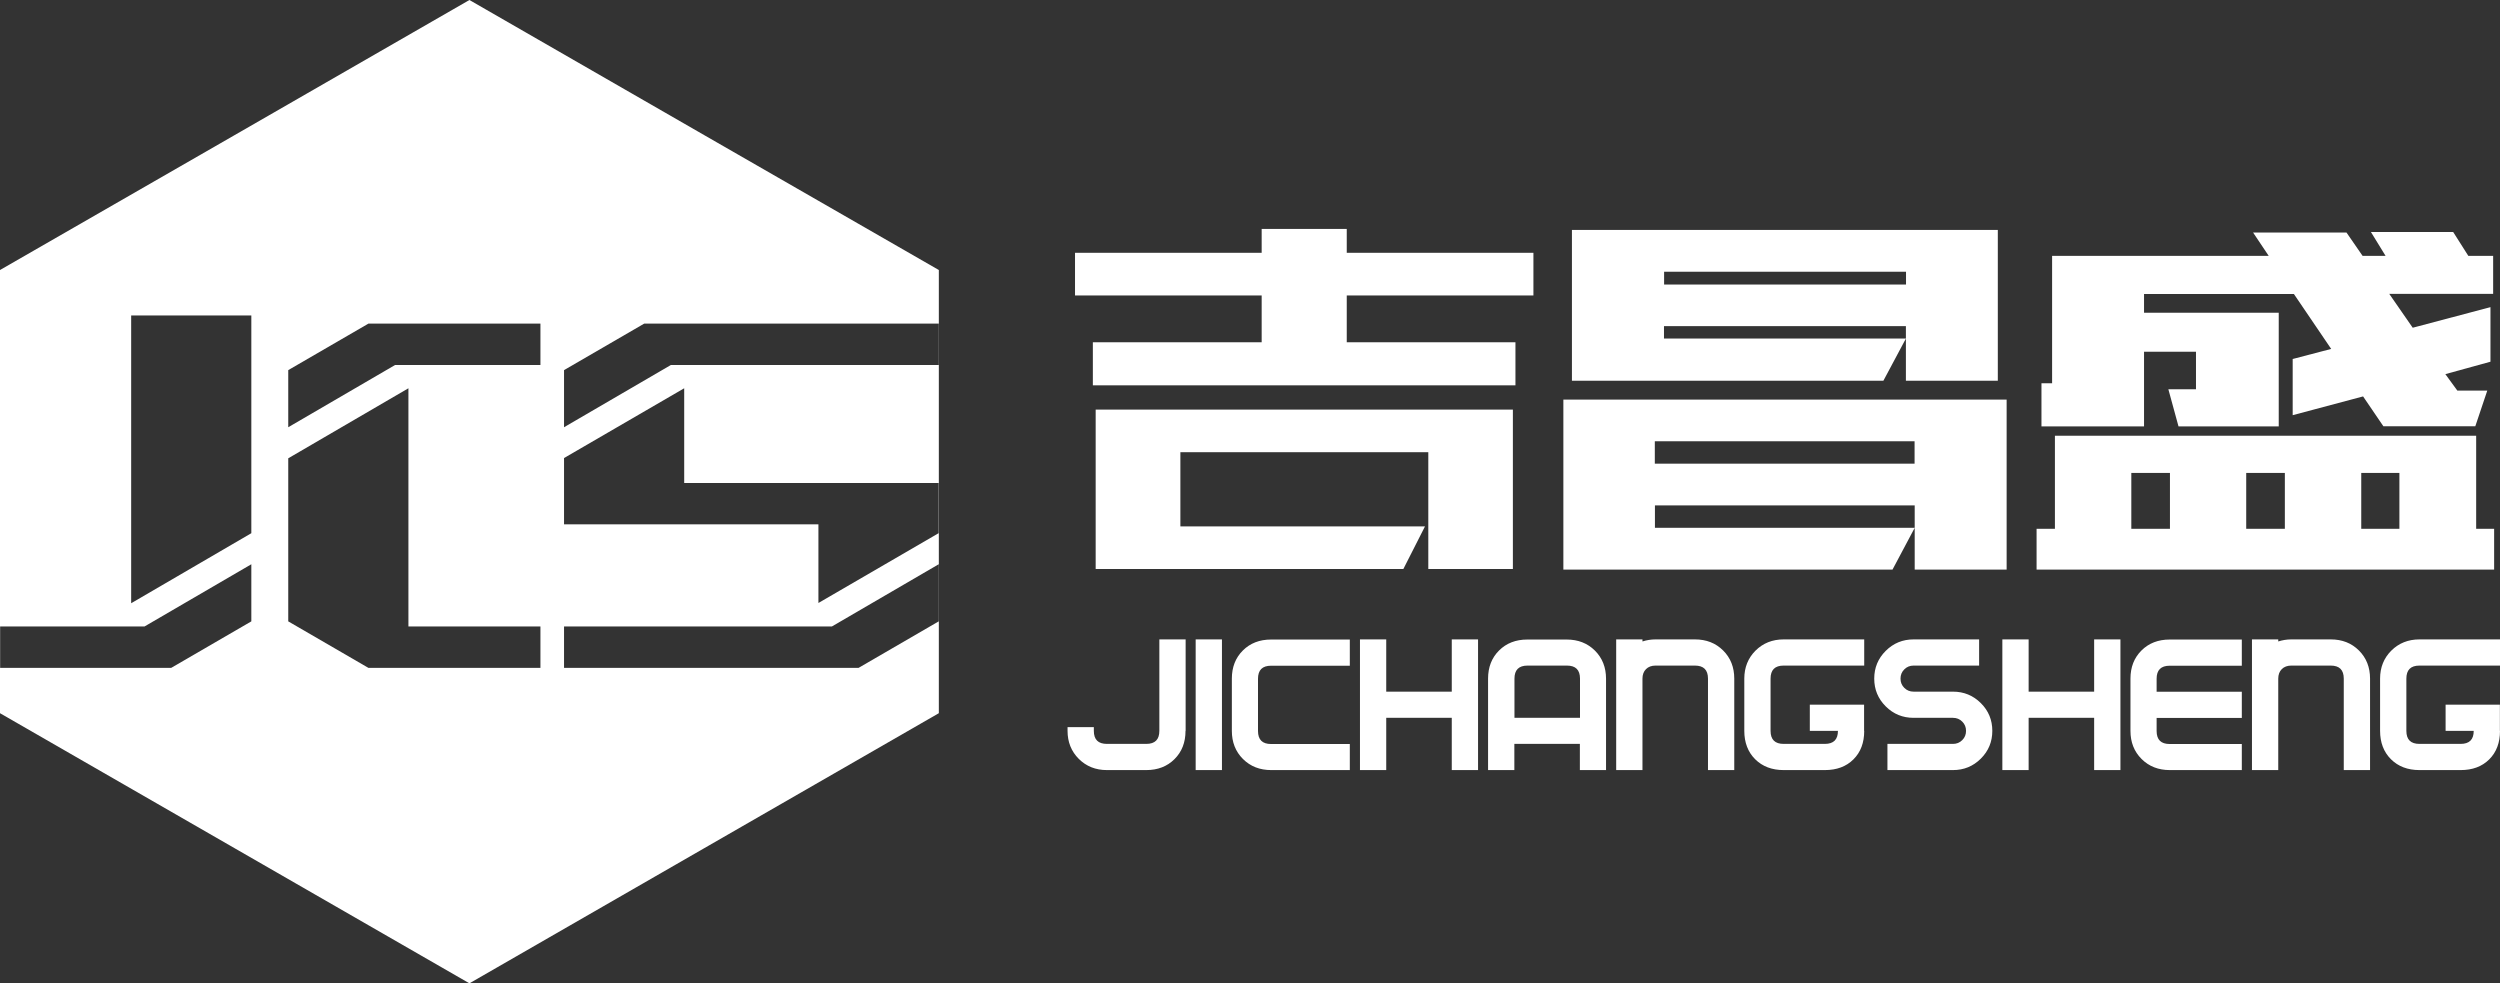
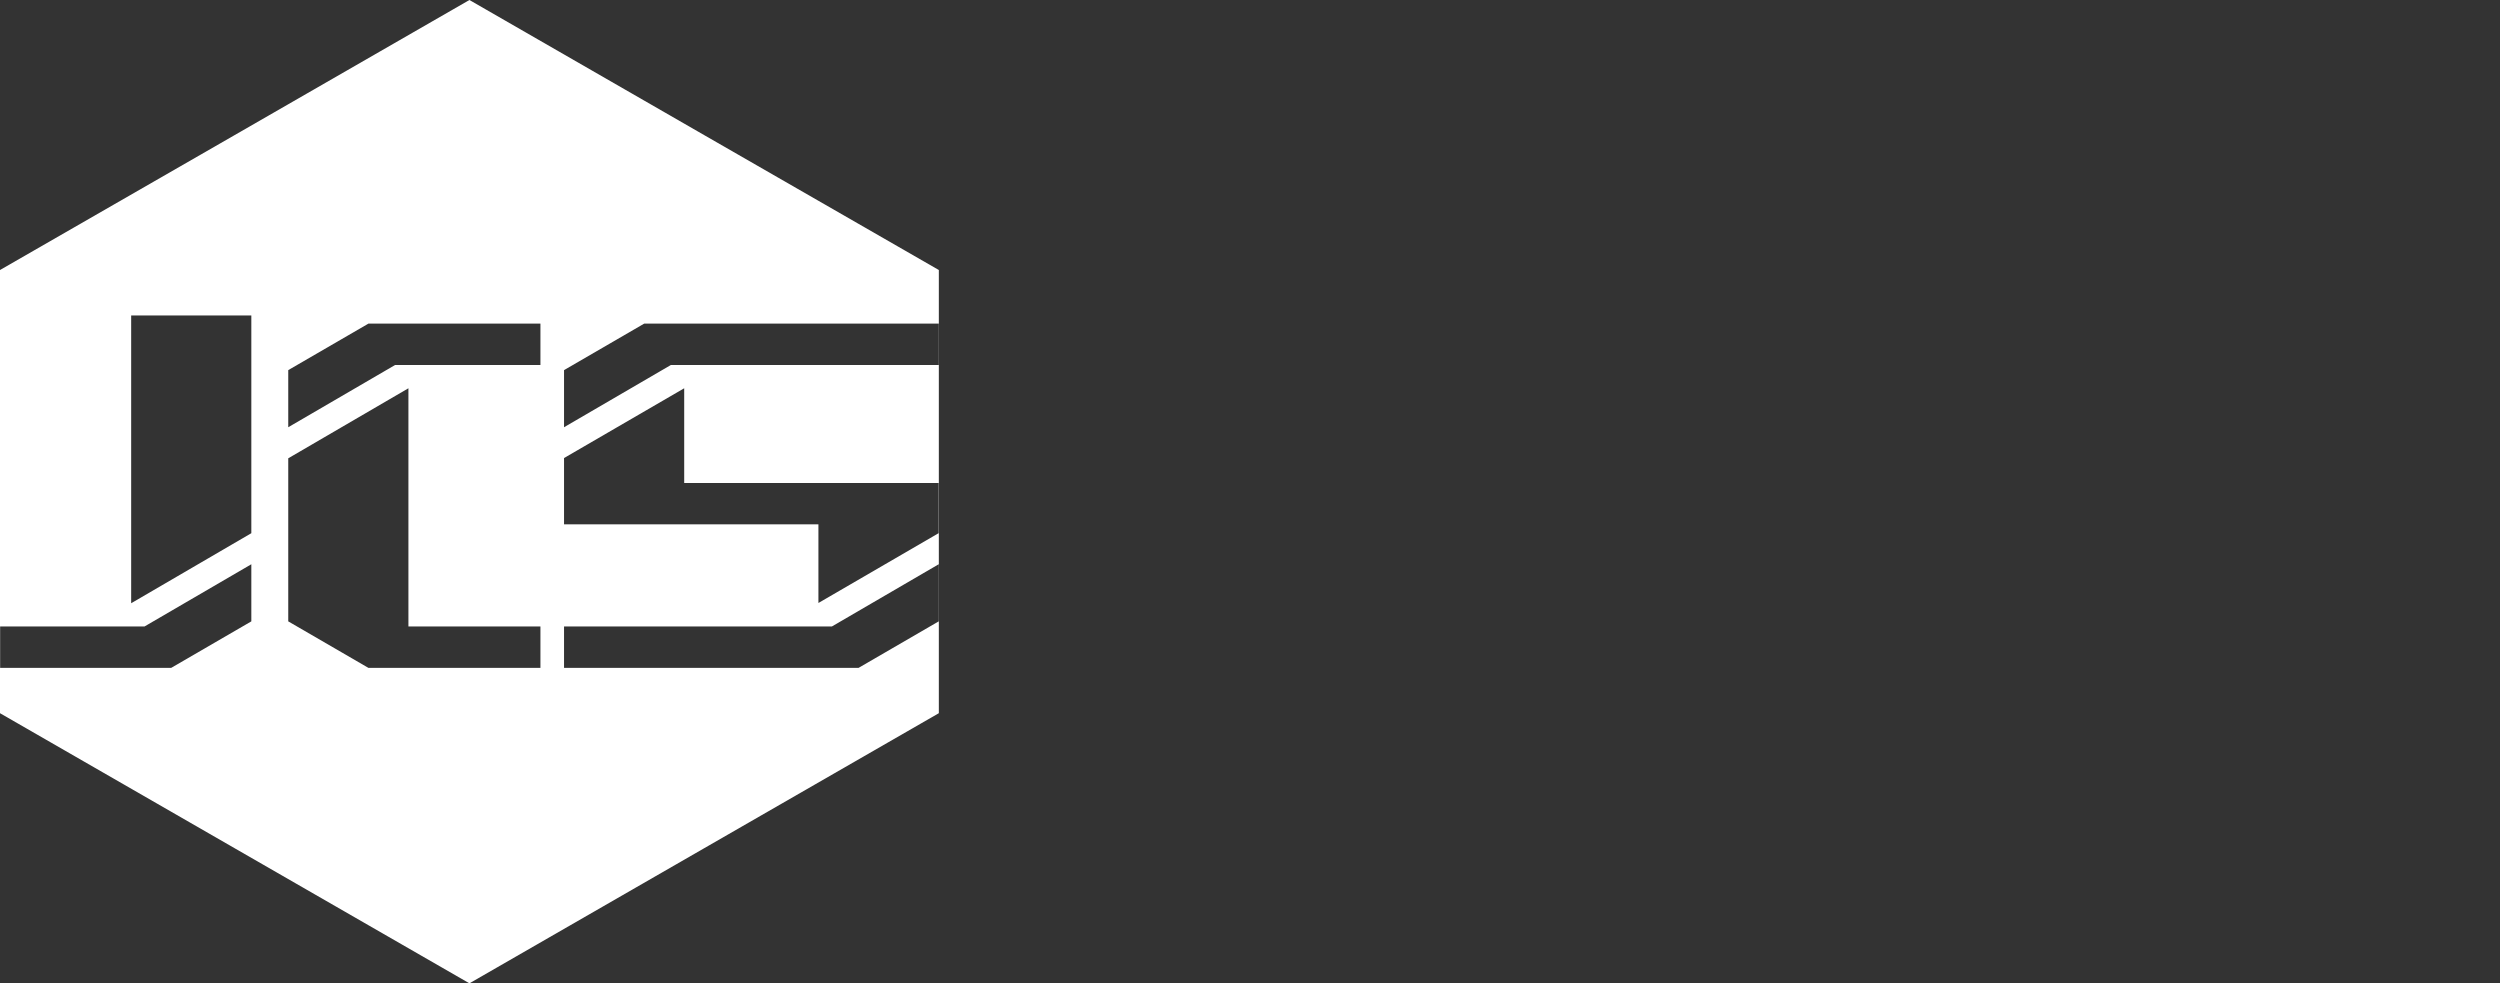
<svg xmlns="http://www.w3.org/2000/svg" fill="none" version="1.1" width="150" height="59" viewBox="0 0 150 59">
  <rect x="0" y="0" width="150" height="59" fill="#333333" stroke="none" />
  <g>
    <g>
-       <path d="M80.805,17.728L80.805,20.534L90.927,20.534L90.927,23.121L65.571,23.121L65.571,20.534L75.7,20.534L75.7,17.728L64.501,17.728L64.501,15.17L75.7,15.17L75.7,13.738L80.805,13.738L80.805,15.17L92.005,15.17L92.005,17.728L80.805,17.728ZM114.354,20.314L113.004,22.843L94.316,22.843L94.316,13.796L119.869,13.796L119.869,22.843L114.354,22.843L114.354,20.314ZM114.354,20.314L114.354,19.569L99.839,19.569L99.839,20.314L114.354,20.314ZM137.561,21.54L137.561,24.911L141.785,23.785L143.003,25.576L148.518,25.576L149.237,23.435L147.44,23.435L146.721,22.448L149.428,21.703L149.428,18.429L144.763,19.664L143.355,17.632L149.589,17.632L149.589,15.353L148.1,15.353L147.191,13.92L142.255,13.92L143.135,15.353L141.756,15.353L140.788,13.95L135.184,13.95L136.123,15.353L123.126,15.353L123.126,22.996L122.488,22.996L122.488,25.583L128.642,25.583L128.642,21.103L131.759,21.103L131.759,23.354L130.101,23.354L130.71,25.583L136.724,25.583L136.724,18.765L128.642,18.765L128.642,17.64L137.634,17.64L139.871,20.935L137.561,21.54ZM137.561,21.54L137.553,21.542L137.561,21.527L137.561,21.54ZM114.361,16.303L99.846,16.303L99.846,17.07L114.361,17.07L114.361,16.303ZM114.882,31.67L113.554,34.169L113.554,34.176L93.802,34.176L93.802,23.975L120.398,23.975L120.398,34.176L114.882,34.176L114.882,31.67ZM114.882,31.67L114.882,30.325L99.296,30.325L99.296,31.67L114.882,31.67ZM65.74,24.575L90.773,24.575L90.773,34.141L85.698,34.141L85.698,27.133L70.823,27.133L70.823,31.583L85.5,31.583L84.201,34.141L65.74,34.141L65.74,24.575ZM122.195,31.729L122.195,34.177L149.648,34.177L149.648,31.729L148.57,31.729L148.57,26.146L123.295,26.146L123.295,31.729L122.195,31.729ZM114.875,26.475L99.289,26.475L99.289,27.82L114.875,27.82L114.875,26.475ZM130.197,28.375L127.879,28.375L127.879,31.729L130.197,31.729L130.197,28.375ZM134.773,28.375L137.091,28.375L137.091,31.729L134.773,31.729L134.773,28.375ZM143.964,31.729L143.964,28.375L141.675,28.375L141.675,31.729L143.964,31.729Z" fill-rule="evenodd" fill="#FFFFFF" fill-opacity="1" />
-     </g>
+       </g>
    <g>
      <path d="M42.247,8.104L28.165,0L14.082,8.104L0,16.201L0,42.792L14.082,50.896L28.165,59L42.247,50.896L56.33,42.792L56.33,16.201L42.247,8.104ZM7.87,18.927L15.08,18.927L15.08,31.992L7.87,36.194L7.87,18.927ZM22.107,19.416L32.426,19.416L32.426,21.9L23.705,21.9L17.295,25.634L17.295,22.207L22.107,19.416ZM38.653,19.416L56.322,19.416L56.322,21.9L40.252,21.9L33.842,25.634L33.842,22.207L38.653,19.416ZM17.295,27.498L24.505,23.296L24.505,37.589L32.426,37.589L32.426,40.074L22.107,40.074L17.295,37.282L17.295,27.498ZM33.842,27.483L41.052,23.296L41.052,28.981L56.315,28.981L56.315,31.992L49.105,36.179L49.105,31.458L33.842,31.458L33.842,27.483ZM8.67,37.589L15.08,33.855L15.08,37.282L10.269,40.074L0.008,40.074L0.008,37.589L8.67,37.589ZM49.912,37.589L56.322,33.855L56.322,37.282L51.511,40.074L33.842,40.074L33.842,37.589L49.912,37.589Z" fill-rule="evenodd" fill="#FFFFFF" fill-opacity="1" />
    </g>
    <g>
-       <path d="M71.131,43.852C71.131,44.546,70.911,45.109,70.471,45.547C70.031,45.986,69.466,46.205,68.777,46.205L66.415,46.205C65.74,46.205,65.175,45.979,64.728,45.533C64.28,45.087,64.053,44.524,64.053,43.852L64.053,43.626L65.63,43.626L65.63,43.852C65.63,44.378,65.894,44.634,66.415,44.634L68.777,44.634C69.305,44.634,69.561,44.371,69.561,43.852L69.561,38.364L71.138,38.364L71.138,43.852L71.131,43.852ZM71.74,46.205L73.317,46.205L73.317,38.364L71.74,38.364L71.74,46.205ZM87.106,46.205L88.683,46.205L88.683,38.364L87.106,38.364L87.106,41.499L83.174,41.499L83.174,38.364L81.598,38.364L81.598,46.205L83.174,46.205L83.174,43.07L87.106,43.07L87.106,46.205ZM104.056,46.205L102.479,46.205L102.479,40.717C102.479,40.191,102.215,39.935,101.694,39.935L99.333,39.935C99.091,39.935,98.9,40.008,98.761,40.147C98.621,40.286,98.548,40.476,98.548,40.717L98.548,46.205L96.971,46.205L96.971,38.364L98.548,38.364L98.548,38.488C98.797,38.408,99.054,38.364,99.333,38.364L101.694,38.364C102.376,38.364,102.941,38.583,103.389,39.029C103.836,39.475,104.056,40.038,104.056,40.717L104.056,46.205ZM111.207,45.562C111.64,45.131,111.853,44.561,111.853,43.852L111.845,43.852L111.845,42.281L108.589,42.281L108.589,43.852L110.276,43.852C110.276,44.371,110.019,44.634,109.491,44.634L107.019,44.634C106.499,44.634,106.234,44.378,106.234,43.852L106.234,40.717C106.234,40.198,106.491,39.935,107.019,39.935L111.853,39.935L111.853,38.364L107.019,38.364C106.344,38.364,105.78,38.591,105.332,39.036C104.885,39.482,104.658,40.045,104.658,40.717L104.658,43.852C104.658,44.554,104.878,45.124,105.31,45.555C105.743,45.986,106.315,46.205,107.019,46.205L109.491,46.205C110.202,46.205,110.775,45.993,111.207,45.562ZM118.85,45.518C119.312,45.058,119.539,44.502,119.539,43.852C119.539,43.202,119.312,42.646,118.85,42.186C118.388,41.726,117.83,41.499,117.178,41.499L114.816,41.499C114.596,41.499,114.413,41.426,114.259,41.273C114.104,41.119,114.031,40.936,114.031,40.717C114.031,40.498,114.104,40.315,114.259,40.162C114.413,40.008,114.596,39.935,114.816,39.935L118.747,39.935L118.747,38.364L114.816,38.364C114.163,38.364,113.606,38.591,113.144,39.051C112.682,39.511,112.454,40.067,112.454,40.717C112.454,41.368,112.682,41.923,113.144,42.383C113.606,42.844,114.163,43.07,114.816,43.07L117.178,43.07C117.398,43.07,117.581,43.143,117.735,43.297C117.889,43.45,117.962,43.633,117.962,43.852C117.962,44.071,117.889,44.254,117.735,44.407C117.581,44.561,117.398,44.634,117.178,44.634L113.246,44.634L113.246,46.205L117.178,46.205C117.83,46.205,118.388,45.979,118.85,45.518ZM125.649,46.205L127.226,46.205L127.226,38.364L125.649,38.364L125.649,41.499L121.718,41.499L121.718,38.364L120.141,38.364L120.141,46.205L121.718,46.205L121.718,43.07L125.649,43.07L125.649,46.205ZM140.626,46.205L142.203,46.205L142.203,40.717C142.203,40.038,141.983,39.475,141.536,39.029C141.089,38.583,140.524,38.364,139.842,38.364L137.48,38.364C137.201,38.364,136.944,38.408,136.695,38.488L136.695,38.364L135.118,38.364L135.118,46.205L136.695,46.205L136.695,40.717C136.695,40.476,136.768,40.286,136.908,40.147C137.047,40.008,137.238,39.935,137.48,39.935L139.842,39.935C140.362,39.935,140.626,40.191,140.626,40.717L140.626,46.205ZM149.355,45.562C149.787,45.131,150,44.561,150,43.852L149.993,43.852L149.993,42.281L146.736,42.281L146.736,43.852L148.423,43.852C148.423,44.371,148.166,44.634,147.638,44.634L145.167,44.634C144.646,44.634,144.382,44.378,144.382,43.852L144.382,40.717C144.382,40.198,144.638,39.935,145.167,39.935L150,39.935L150,38.364L145.167,38.364C144.492,38.364,143.927,38.591,143.48,39.036C143.032,39.482,142.805,40.045,142.805,40.717L142.805,43.852C142.805,44.554,143.025,45.124,143.458,45.555C143.89,45.986,144.462,46.205,145.167,46.205L147.638,46.205C148.35,46.205,148.922,45.993,149.355,45.562ZM80.989,44.641L80.989,46.205L76.273,46.205C75.59,46.205,75.026,45.986,74.578,45.54C74.131,45.094,73.911,44.532,73.911,43.852L73.911,40.717Q73.911,39.687,74.571,39.029Q75.231,38.372,76.265,38.372L80.989,38.372L80.989,39.943L76.265,39.943C75.737,39.943,75.48,40.206,75.48,40.724L75.48,43.859C75.48,44.386,75.745,44.641,76.265,44.641L80.989,44.641ZM80.989,46.205L80.989,46.212L80.996,46.205L80.989,46.205ZM96.362,40.724L96.362,46.205L94.792,46.205L94.792,44.634L90.861,44.634L90.861,46.205L89.284,46.205L89.284,40.717Q89.284,39.687,89.944,39.029Q90.604,38.372,91.639,38.372L94,38.372C94.682,38.372,95.247,38.591,95.695,39.036C96.142,39.482,96.362,40.045,96.362,40.724ZM96.362,46.205L96.362,46.212L96.369,46.205L96.362,46.205ZM134.509,46.205L134.509,44.641L130.182,44.641C129.661,44.641,129.397,44.386,129.397,43.859L129.397,43.077L134.509,43.077L134.509,41.506L129.397,41.506L129.397,40.724C129.397,40.206,129.654,39.943,130.182,39.943L134.509,39.943L134.509,38.372L130.182,38.372C129.492,38.372,128.928,38.591,128.488,39.029C128.048,39.468,127.828,40.03,127.828,40.717L127.828,43.852C127.828,44.532,128.048,45.094,128.495,45.54C128.942,45.986,129.507,46.205,130.189,46.205L134.509,46.205ZM134.509,46.205L134.517,46.205L134.509,46.212L134.509,46.205ZM94.8,40.717L94.8,43.07L90.868,43.07L90.868,40.717C90.868,40.198,91.125,39.935,91.653,39.935L94.015,39.935C94.536,39.935,94.8,40.191,94.8,40.717Z" fill-rule="evenodd" fill="#FFFFFF" fill-opacity="1" />
-     </g>
+       </g>
  </g>
</svg>